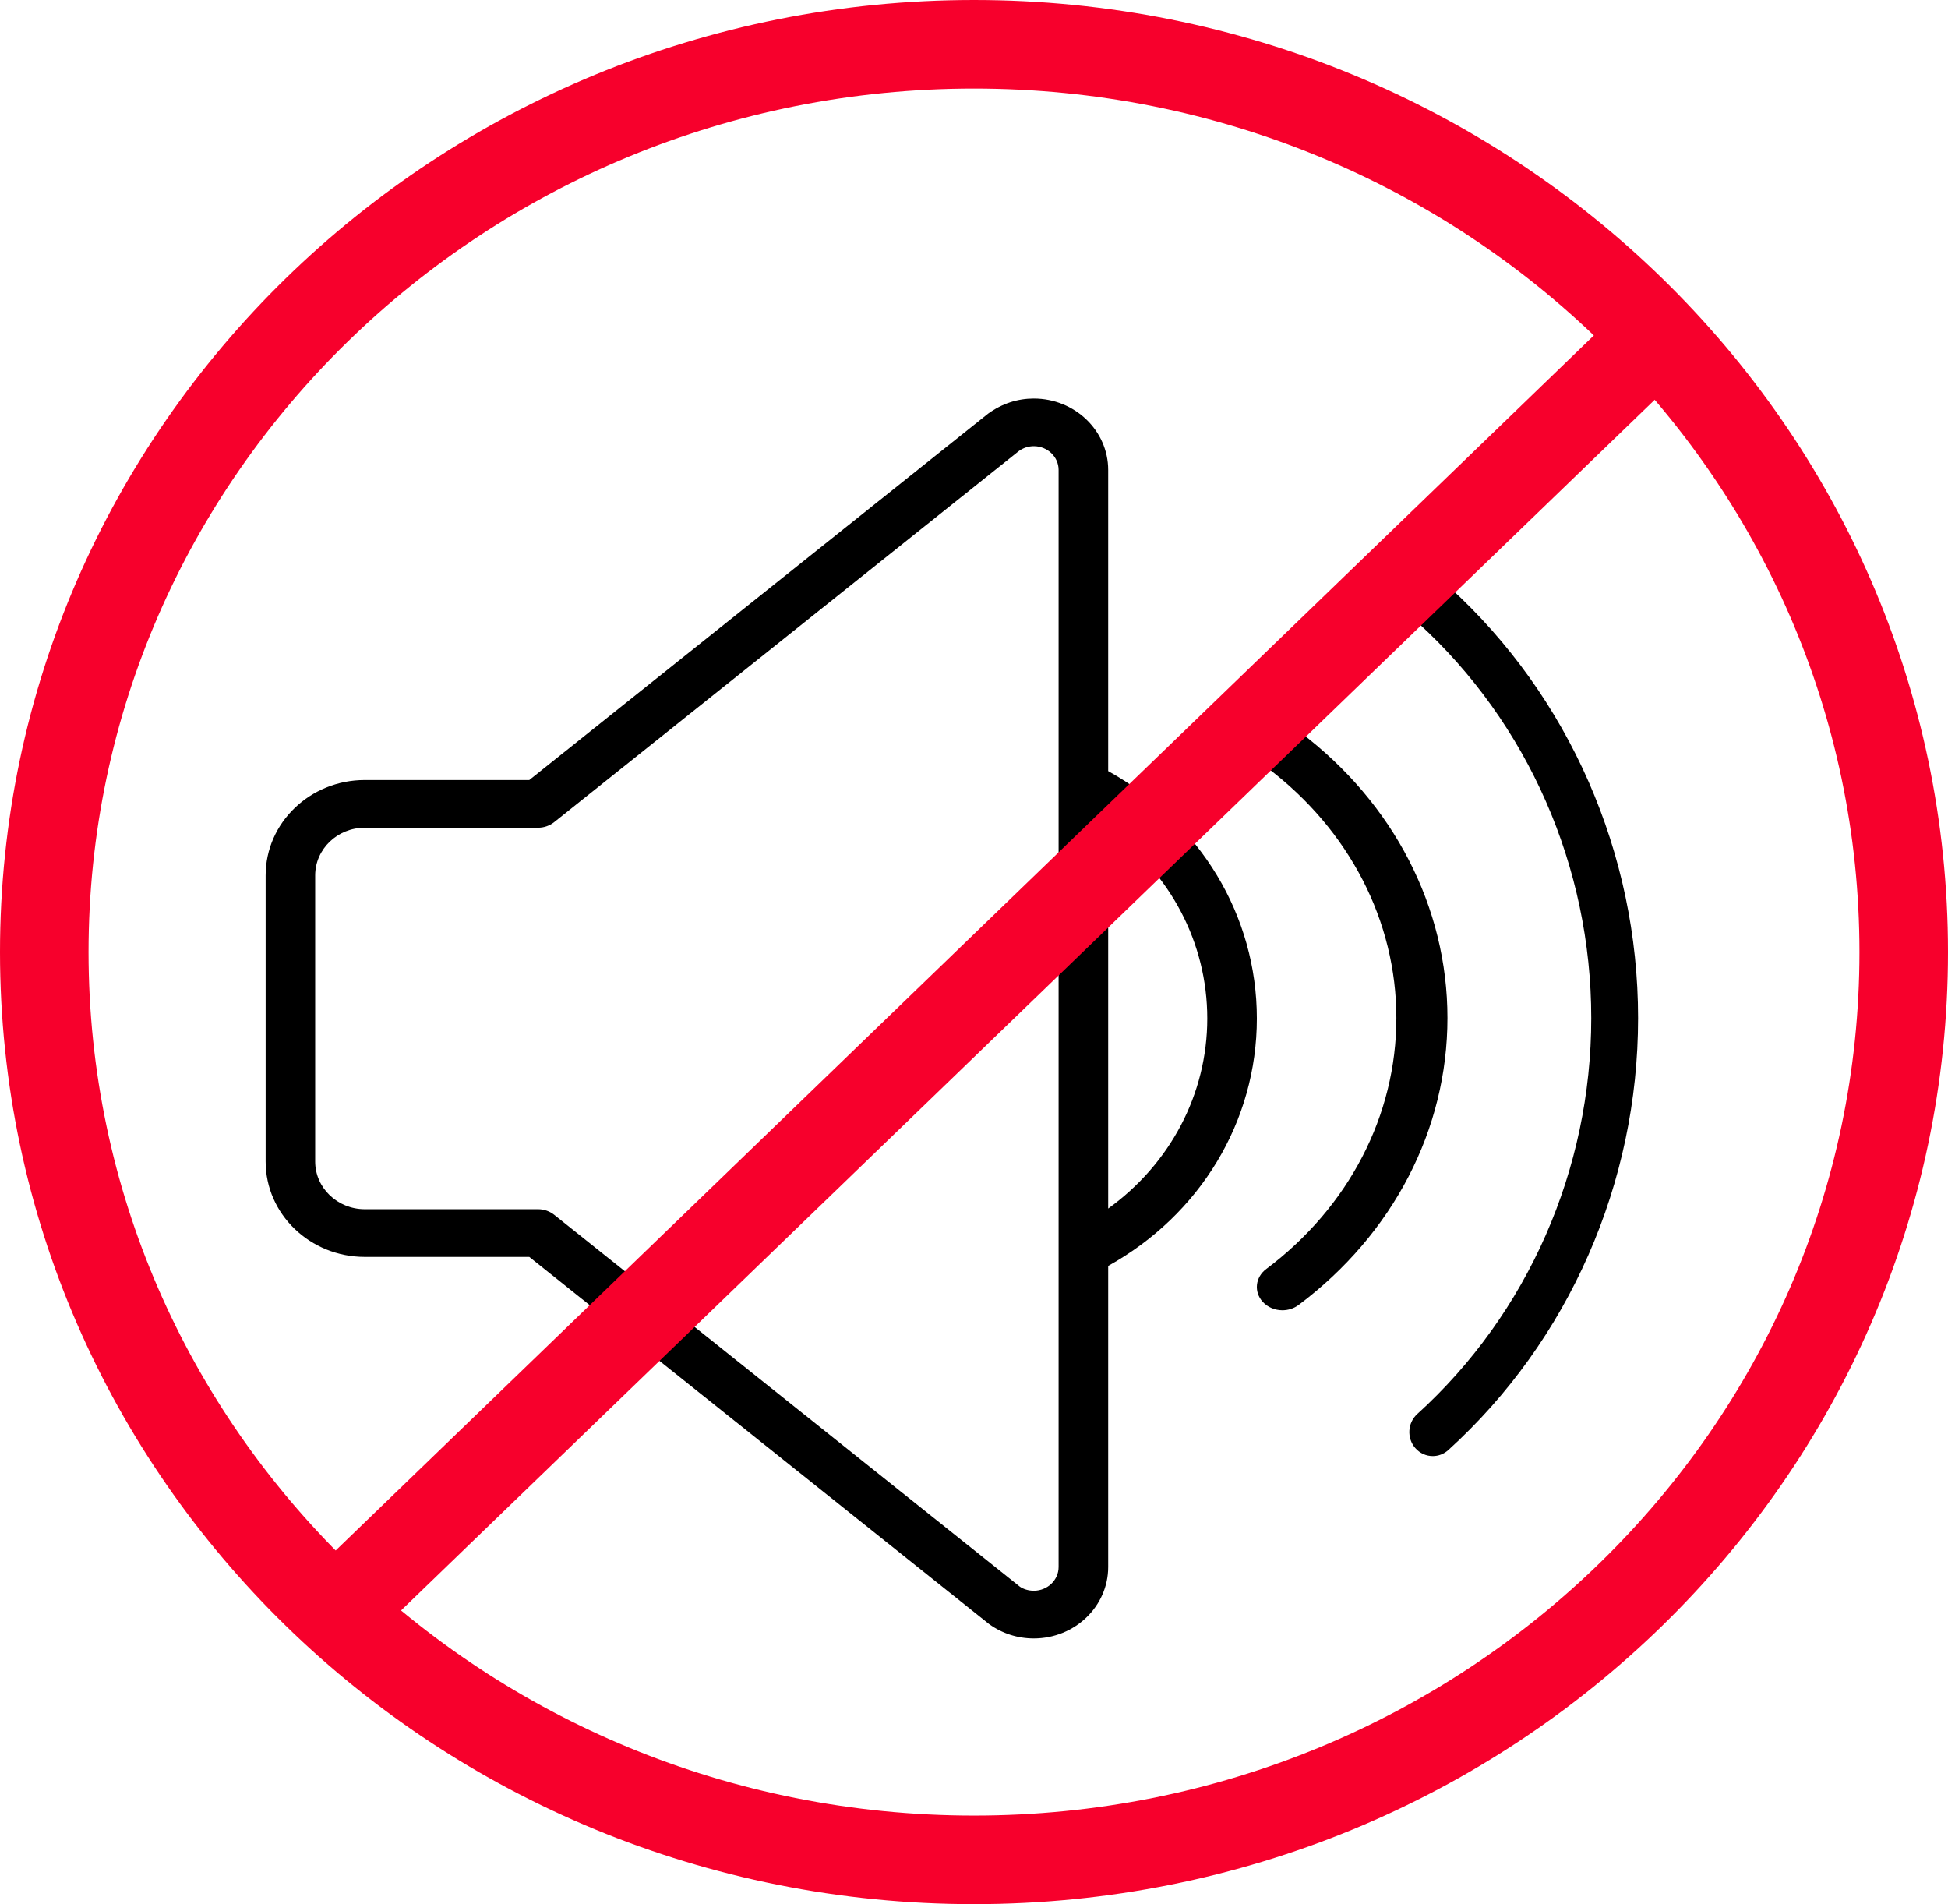
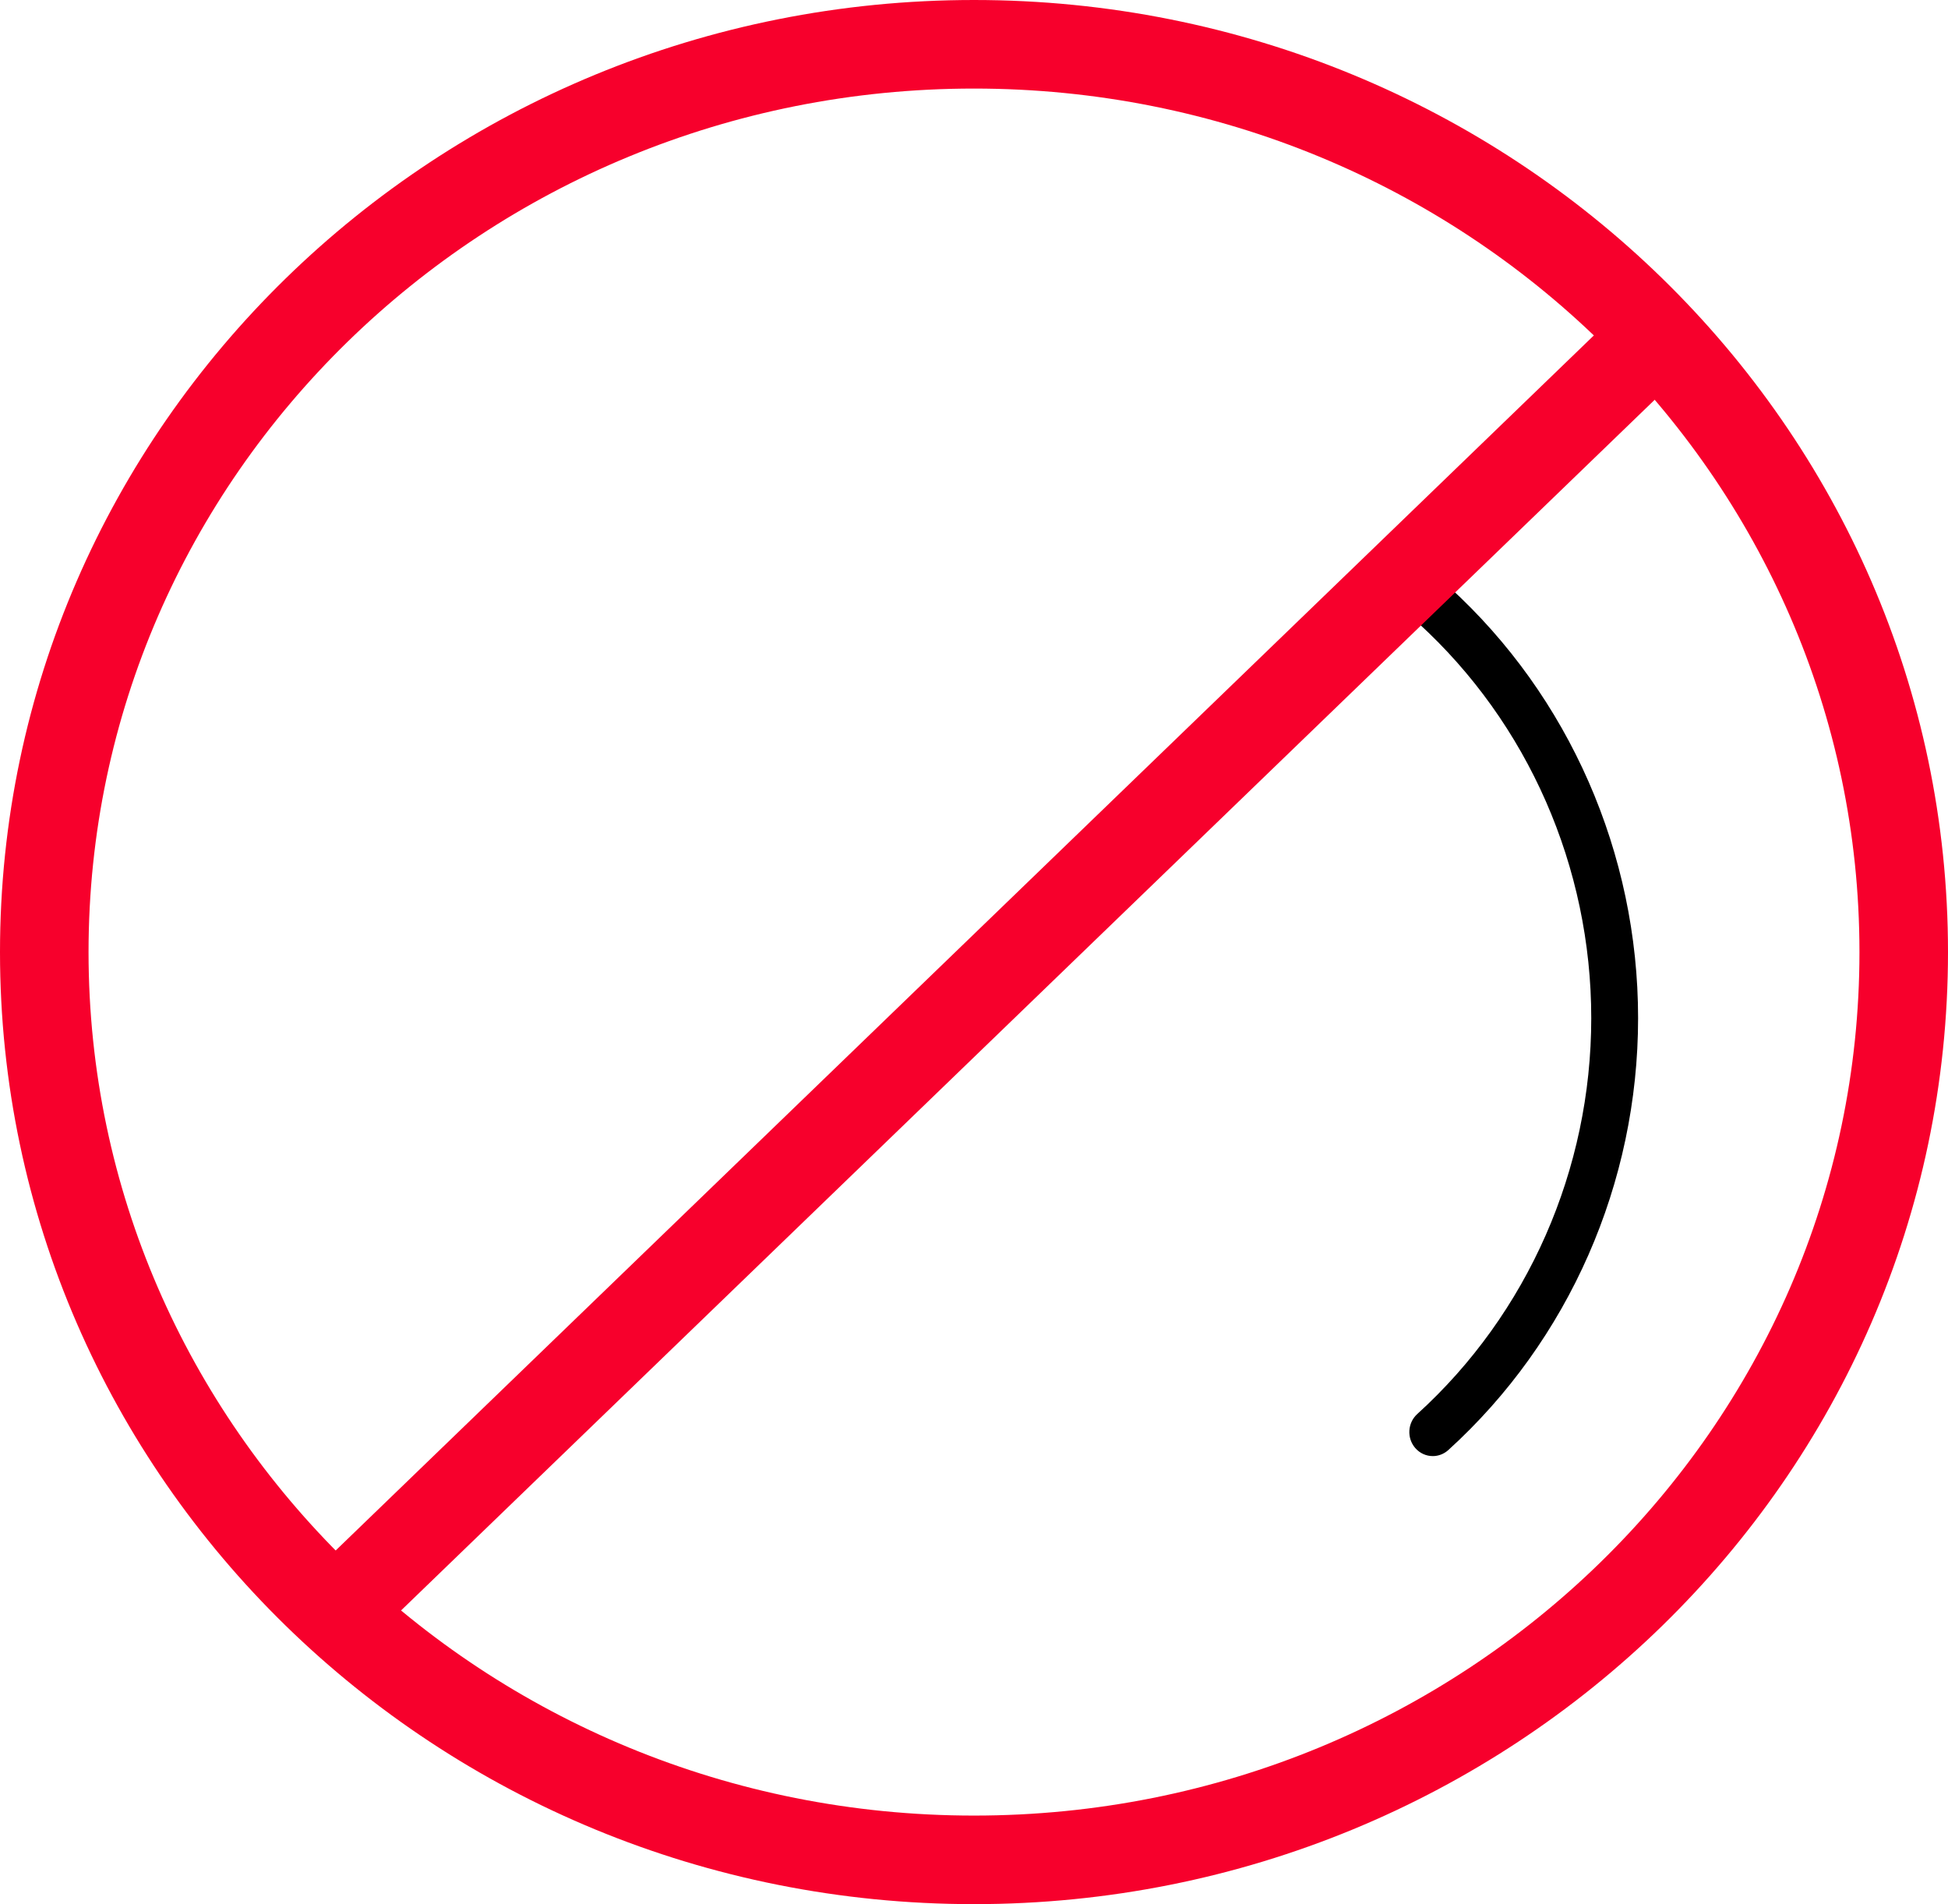
<svg xmlns="http://www.w3.org/2000/svg" width="44" height="43" viewBox="0 0 44 43" fill="none">
-   <path fill-rule="evenodd" clip-rule="evenodd" d="M11.955 28.384L22.342 36.676C22.636 36.888 22.985 37 23.351 37C24.277 37 25.031 36.276 25.031 35.387V28.587C27.109 27.432 28.389 25.322 28.389 23C28.389 20.678 27.109 18.568 25.031 17.413V10.613C25.031 9.724 24.277 9 23.351 9C22.985 9 22.636 9.112 22.32 9.34L11.955 17.615H8.239C7.004 17.615 6 18.581 6 19.769V26.23C6 27.418 7.004 28.384 8.239 28.384H11.955ZM27.269 23C27.269 24.714 26.427 26.285 25.031 27.292V18.708C26.427 19.714 27.269 21.285 27.269 23ZM7.119 19.769V26.23C7.119 26.824 7.622 27.307 8.239 27.307H12.157C12.287 27.307 12.414 27.352 12.515 27.431L23.036 35.831C23.112 35.885 23.229 35.923 23.351 35.923C23.66 35.923 23.911 35.682 23.911 35.387V10.612C23.911 10.317 23.66 10.076 23.351 10.076C23.229 10.076 23.112 10.114 23.014 10.185L12.515 18.568C12.414 18.647 12.287 18.692 12.157 18.692H8.239C7.622 18.692 7.119 19.175 7.119 19.769Z" fill="black" />
  <path fill-rule="evenodd" clip-rule="evenodd" d="M32.732 13.254C32.513 13.055 32.179 13.076 31.985 13.299C31.791 13.523 31.81 13.866 32.029 14.065C34.516 16.33 35.942 19.584 35.942 22.991C35.942 26.408 34.509 29.668 32.011 31.933C31.793 32.132 31.772 32.474 31.966 32.699C32.071 32.82 32.216 32.882 32.363 32.882C32.487 32.882 32.612 32.837 32.713 32.746C35.437 30.274 37 26.719 37 22.991C37 19.273 35.444 15.725 32.732 13.254Z" fill="black" />
-   <path fill-rule="evenodd" clip-rule="evenodd" d="M28.599 28.659C28.353 28.843 28.318 29.174 28.521 29.398C28.635 29.523 28.8 29.589 28.966 29.589C29.096 29.589 29.226 29.549 29.334 29.468C31.469 27.866 32.694 25.504 32.694 22.989C32.694 20.489 31.481 18.136 29.366 16.534C29.12 16.348 28.757 16.378 28.553 16.601C28.349 16.823 28.382 17.155 28.627 17.34C30.478 18.742 31.54 20.801 31.54 22.989C31.54 25.189 30.468 27.256 28.599 28.659Z" fill="black" />
  <path fill-rule="evenodd" clip-rule="evenodd" d="M22 42C33.598 42 43 32.822 43 21.5C43 10.178 33.598 1 22 1C10.402 1 1 10.178 1 21.5C1 32.822 10.402 42 22 42Z" stroke="#F7002C" stroke-width="2" />
  <path d="M8 36L37 8" stroke="#F7002C" stroke-width="2" />
</svg>